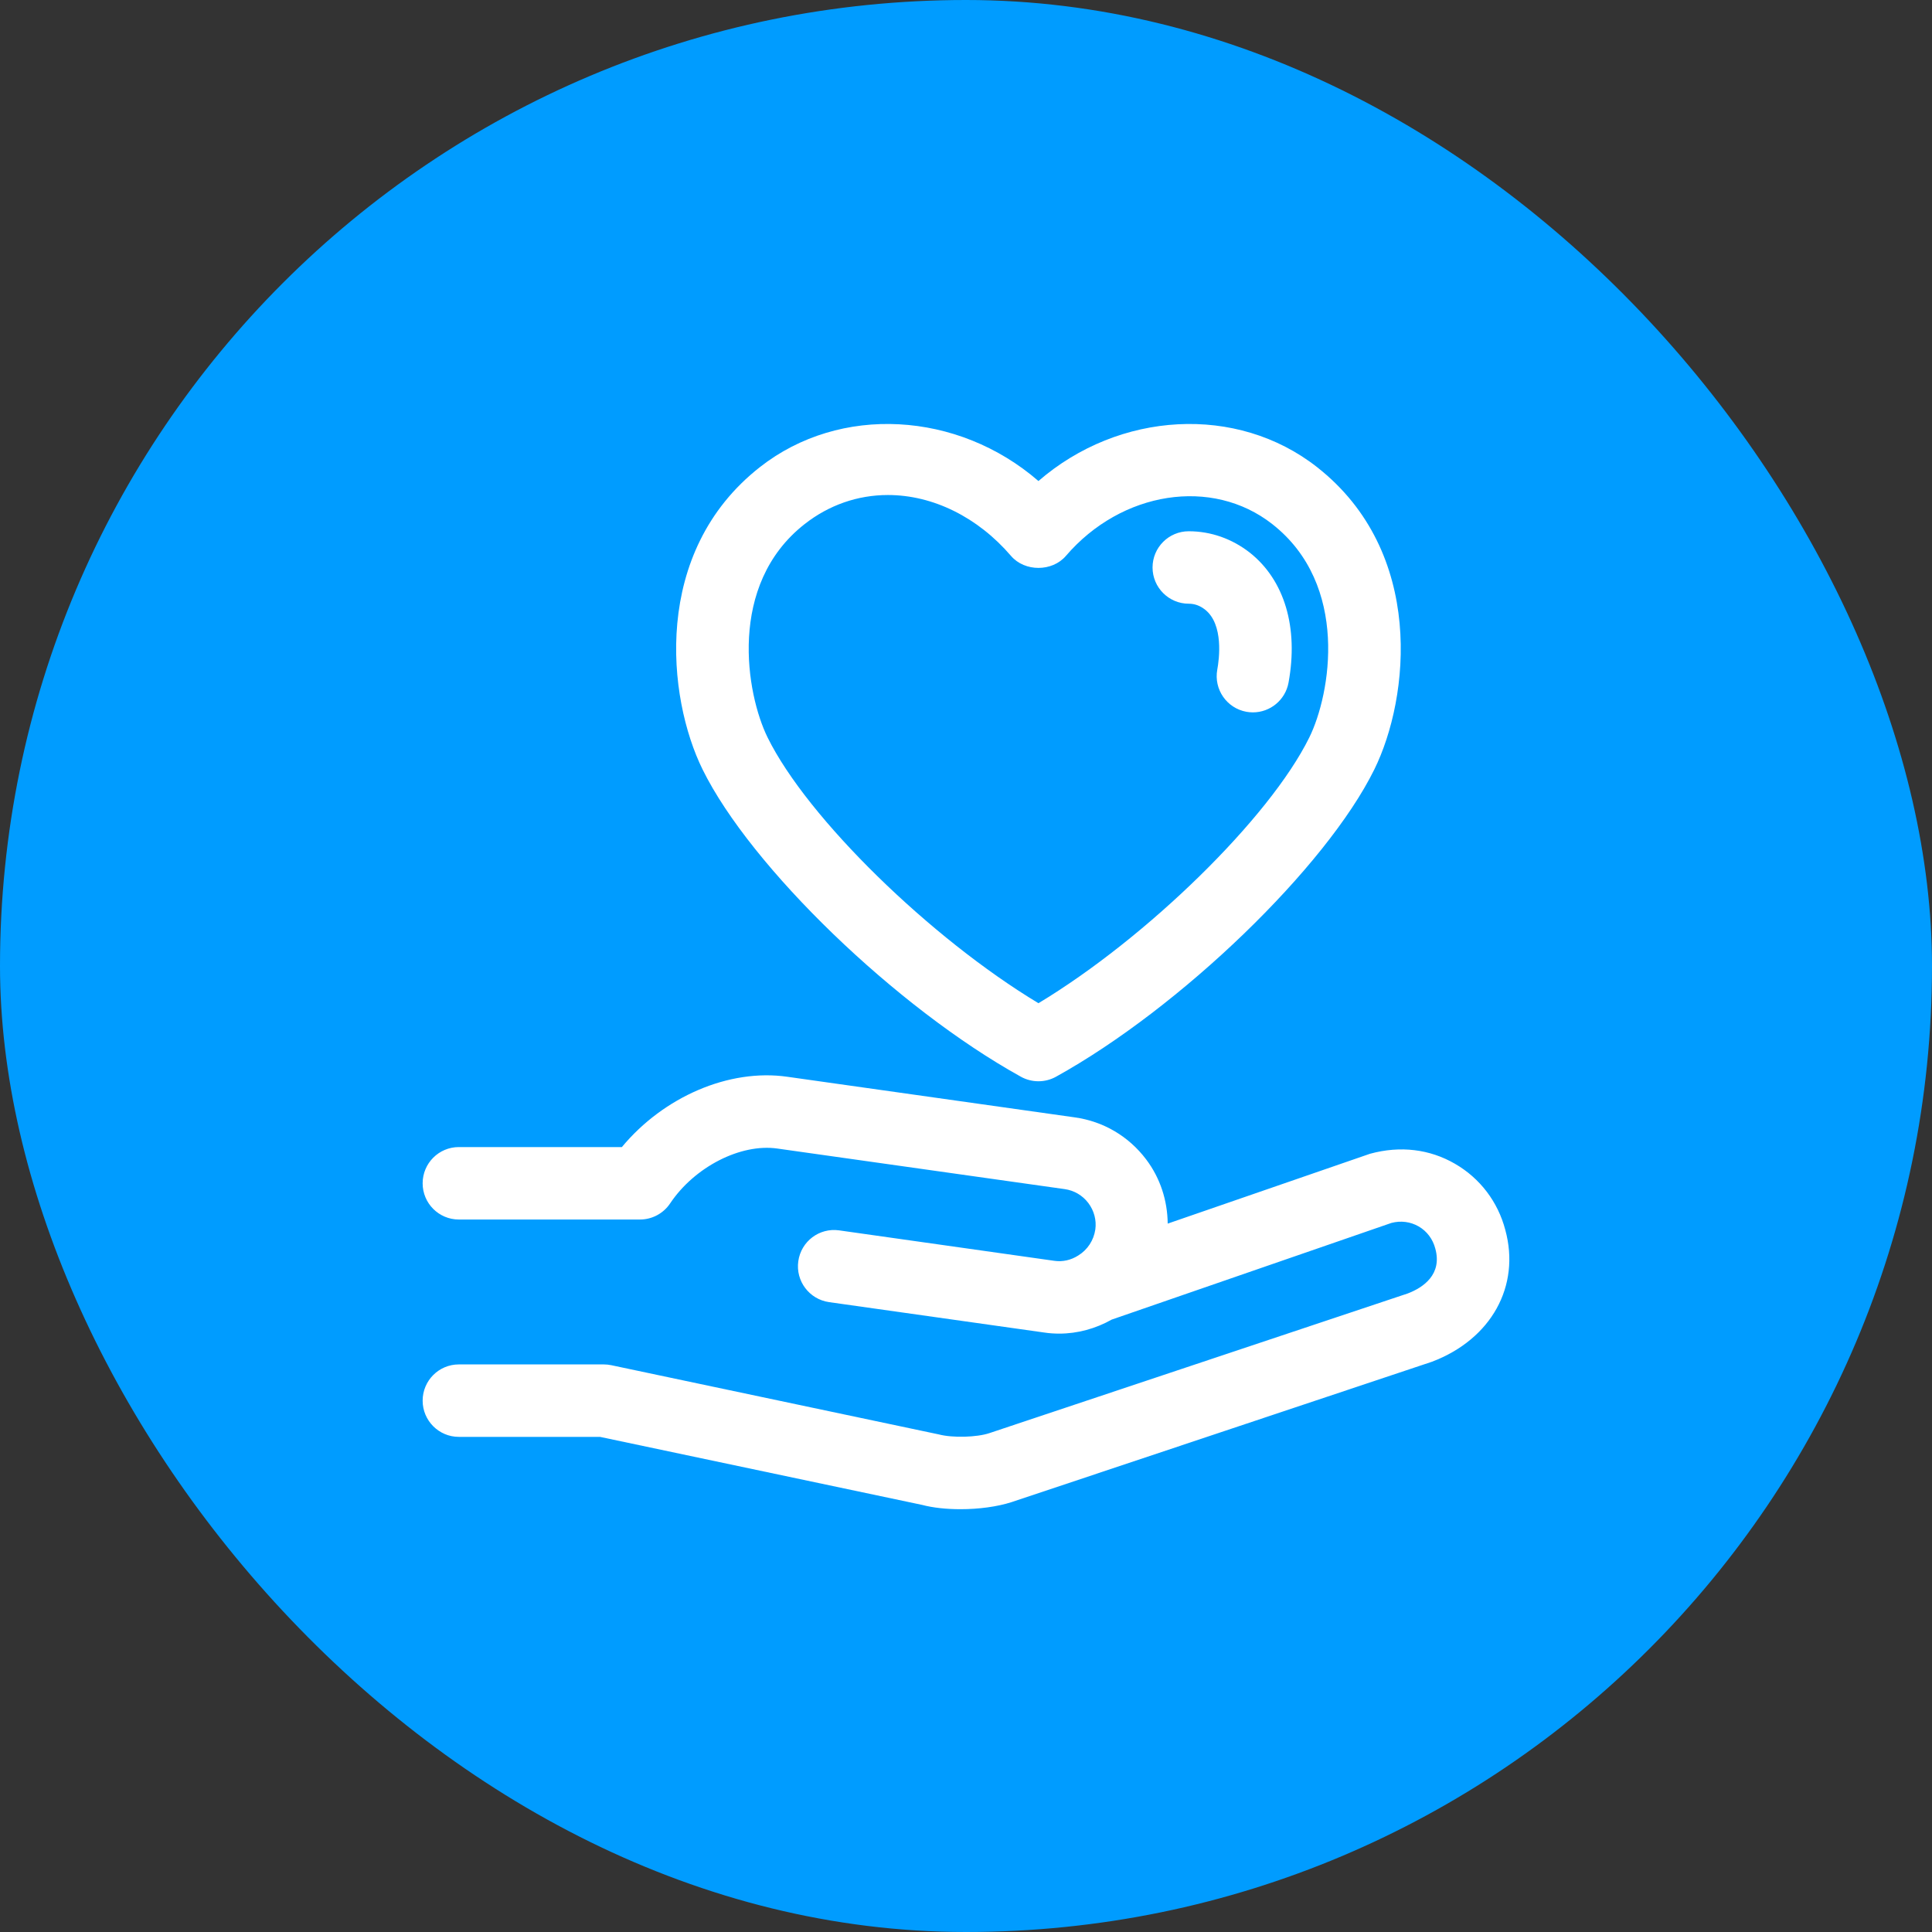
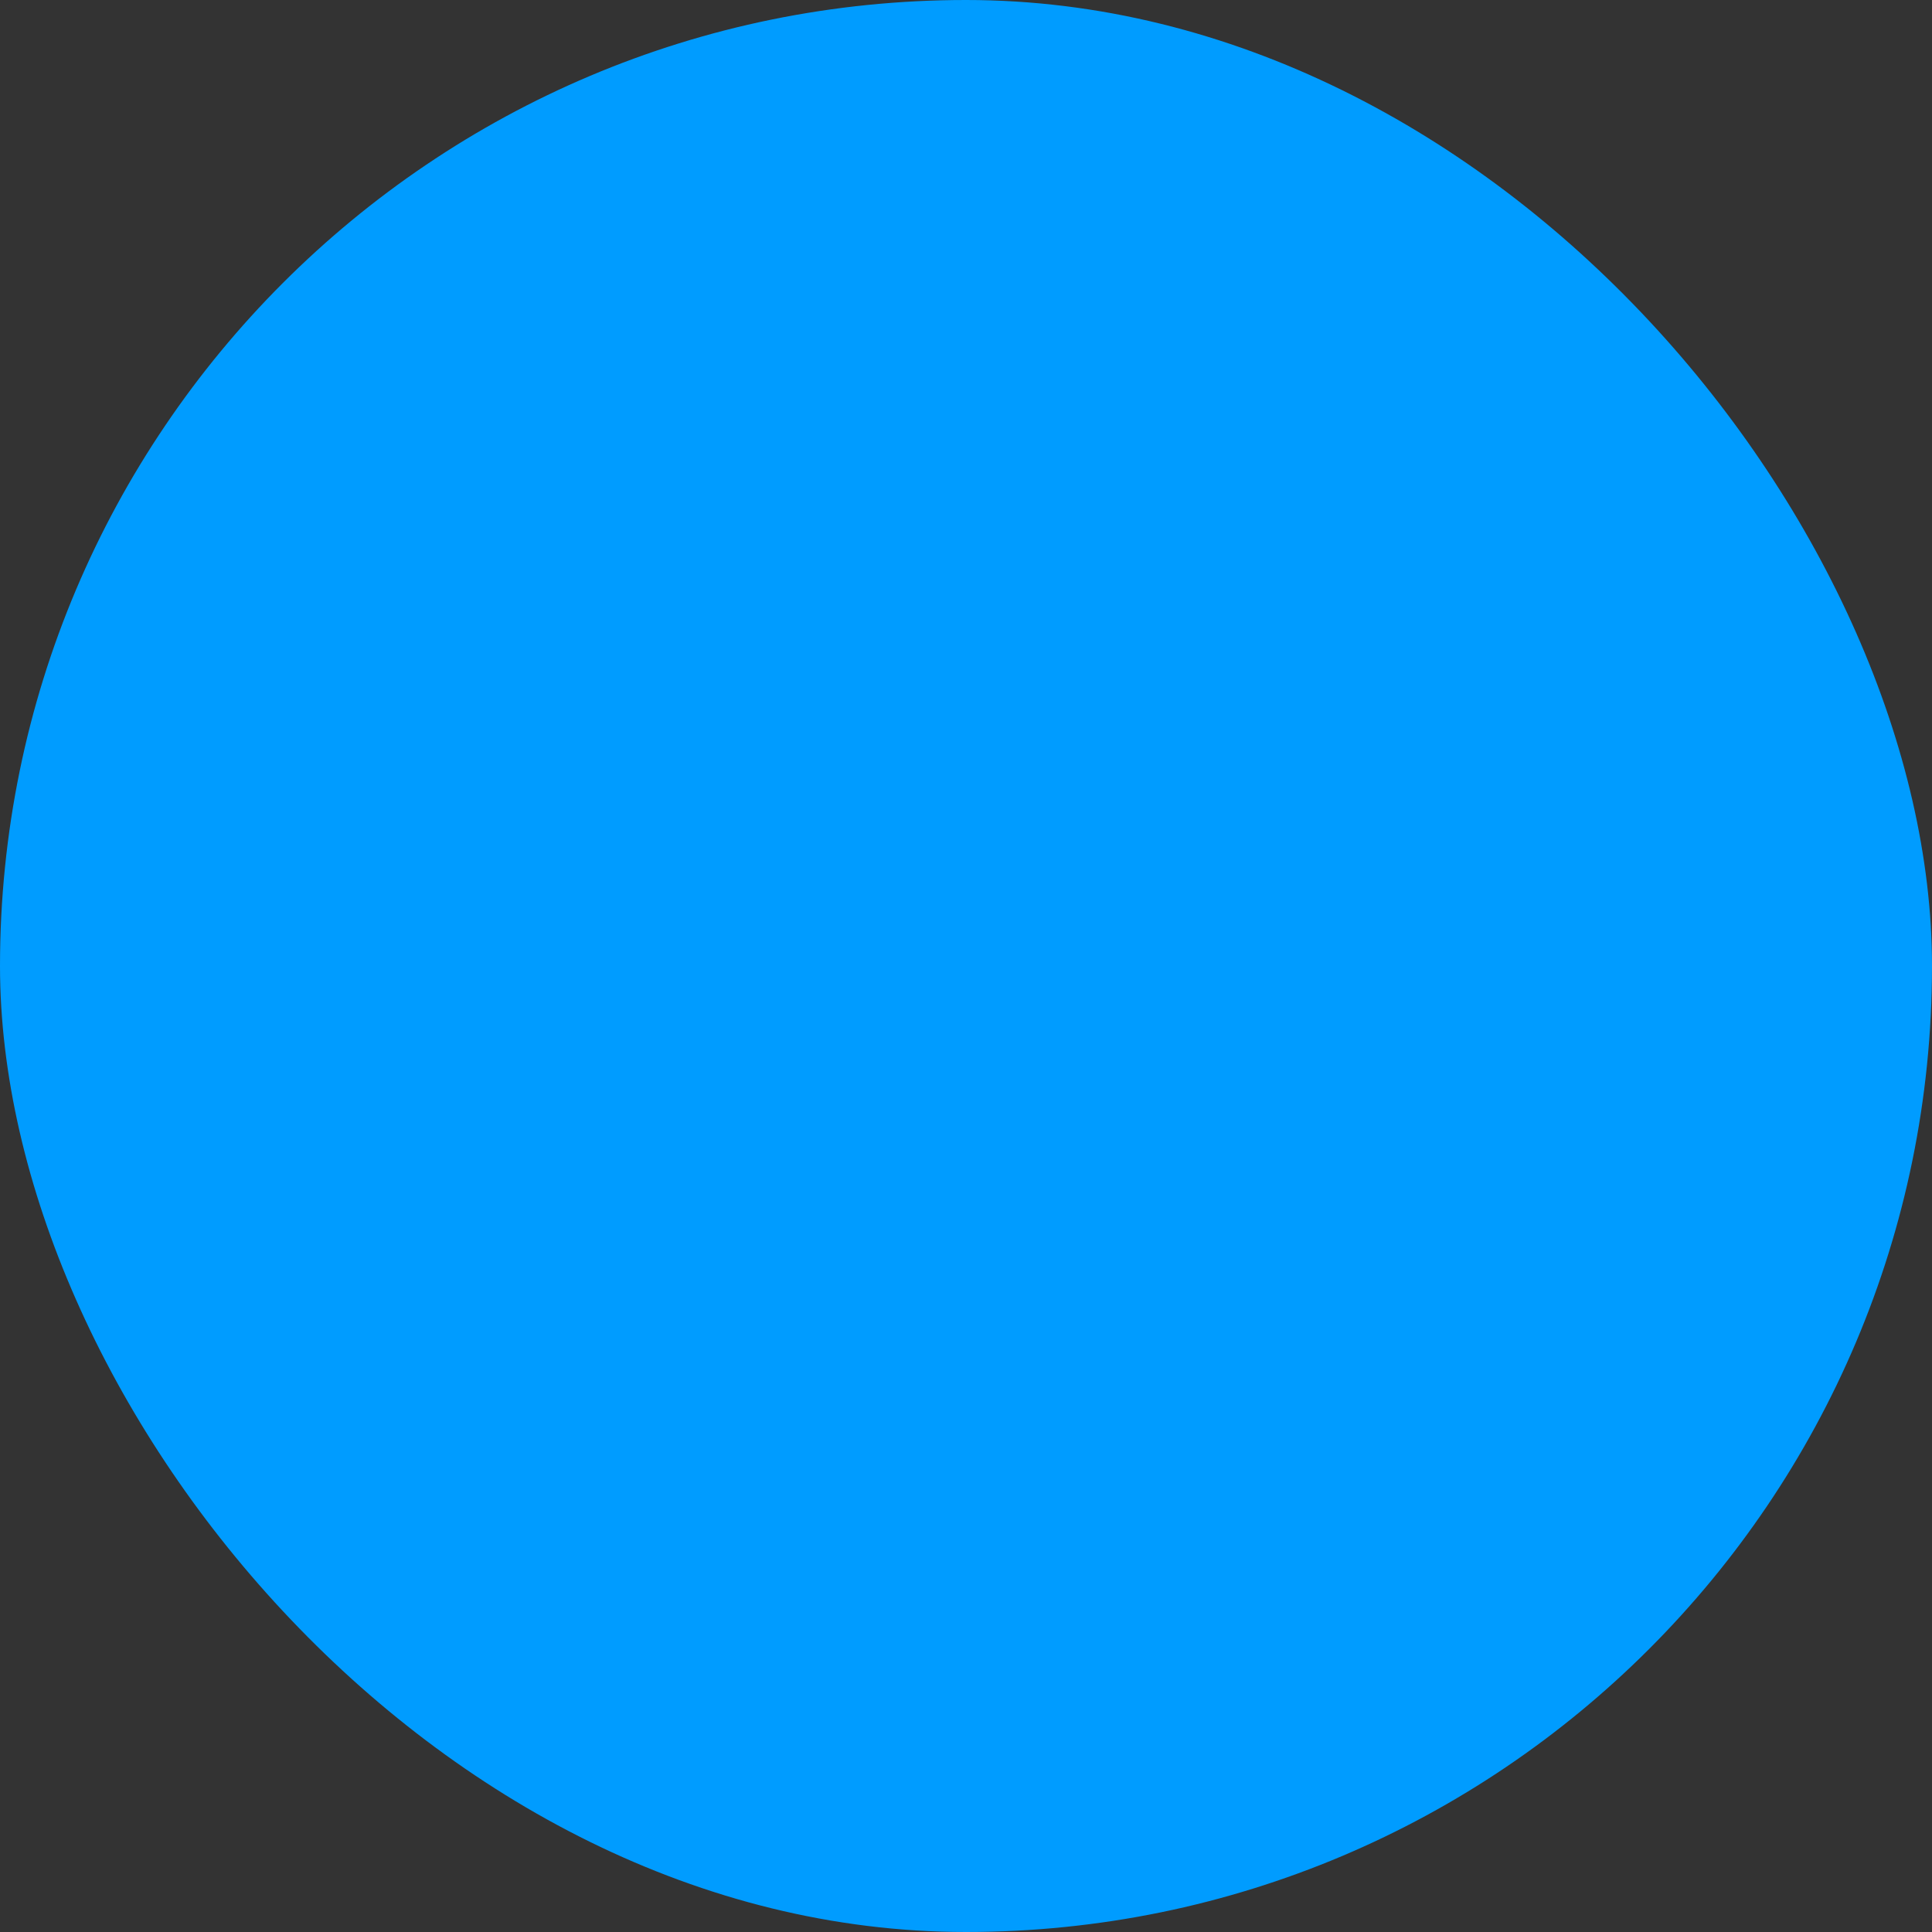
<svg xmlns="http://www.w3.org/2000/svg" width="50" height="50" viewBox="0 0 50 50" fill="none">
  <rect x="0" y="0" width="50" height="50" fill="#333333" stroke="none" />
  <rect width="50" height="50" rx="25" fill="#009CFF" />
  <g clip-path="url(#clip0_33_5787)">
-     <path d="M37.061 35.241L26.188 38.872C25.81 38.995 25.326 39.058 24.857 39.058C24.498 39.058 24.148 39.022 23.861 38.946L15.527 37.186H11.875C11.357 37.186 10.938 36.766 10.938 36.249C10.938 35.731 11.357 35.311 11.875 35.311H15.625C15.69 35.311 15.755 35.318 15.819 35.331L24.294 37.122C24.656 37.217 25.281 37.197 25.6 37.091L36.431 33.475C36.838 33.32 37.328 32.98 37.146 32.315C37.08 32.064 36.928 31.864 36.715 31.74C36.501 31.617 36.252 31.585 36.008 31.65L28.771 34.151C28.356 34.385 27.889 34.514 27.413 34.514C27.282 34.514 27.151 34.505 27.02 34.485L21.456 33.699C20.944 33.626 20.587 33.152 20.66 32.639C20.732 32.127 21.204 31.768 21.719 31.842L27.287 32.63C27.498 32.661 27.715 32.613 27.902 32.494C28.148 32.343 28.305 32.099 28.347 31.818C28.38 31.579 28.316 31.334 28.166 31.134C28.016 30.936 27.798 30.808 27.553 30.774L20.116 29.724C19.168 29.589 17.975 30.199 17.342 31.145C17.168 31.405 16.875 31.561 16.562 31.561H11.875C11.357 31.561 10.938 31.141 10.938 30.624C10.938 30.106 11.357 29.686 11.875 29.686H16.094C17.173 28.387 18.866 27.649 20.379 27.867L27.812 28.917C28.552 29.019 29.21 29.406 29.662 30.005C30.029 30.491 30.214 31.07 30.22 31.667L35.457 29.859C36.246 29.644 37.005 29.742 37.654 30.118C38.303 30.493 38.766 31.102 38.957 31.83C39.355 33.284 38.594 34.659 37.061 35.241ZM18.184 19.916C17.267 18.058 16.859 14.291 19.666 12.089C21.739 10.461 24.789 10.641 26.875 12.449C28.962 10.641 32.011 10.461 34.085 12.089C36.891 14.291 36.483 18.058 35.566 19.916C34.32 22.443 30.548 26.084 27.329 27.866C27.188 27.944 27.032 27.983 26.875 27.983C26.718 27.983 26.562 27.944 26.421 27.866C23.202 26.084 19.43 22.443 18.184 19.916ZM19.866 19.087C20.895 21.175 24.084 24.283 26.875 25.963C29.666 24.283 32.855 21.175 33.884 19.087C34.438 17.964 34.933 15.137 32.927 13.564C31.368 12.34 29.023 12.711 27.586 14.386C27.23 14.801 26.52 14.801 26.164 14.386C25.305 13.385 24.144 12.811 22.98 12.811C22.196 12.811 21.451 13.071 20.823 13.564C18.817 15.137 19.312 17.964 19.866 19.087ZM30.765 15.624C30.919 15.624 31.054 15.674 31.187 15.777C31.673 16.162 31.552 17.063 31.503 17.33C31.41 17.839 31.747 18.328 32.257 18.421C32.313 18.431 32.37 18.436 32.426 18.436C32.87 18.436 33.264 18.119 33.347 17.667C33.608 16.241 33.245 15.016 32.346 14.303C31.881 13.94 31.334 13.749 30.765 13.749C30.248 13.749 29.828 14.168 29.828 14.686C29.828 15.204 30.248 15.624 30.765 15.624Z" fill="white" />
-   </g>
+     </g>
  <defs>
    <clipPath id="clip0_33_5787">
-       <rect width="30" height="30" fill="white" transform="translate(10 10)" />
-     </clipPath>
+       </clipPath>
  </defs>
</svg>